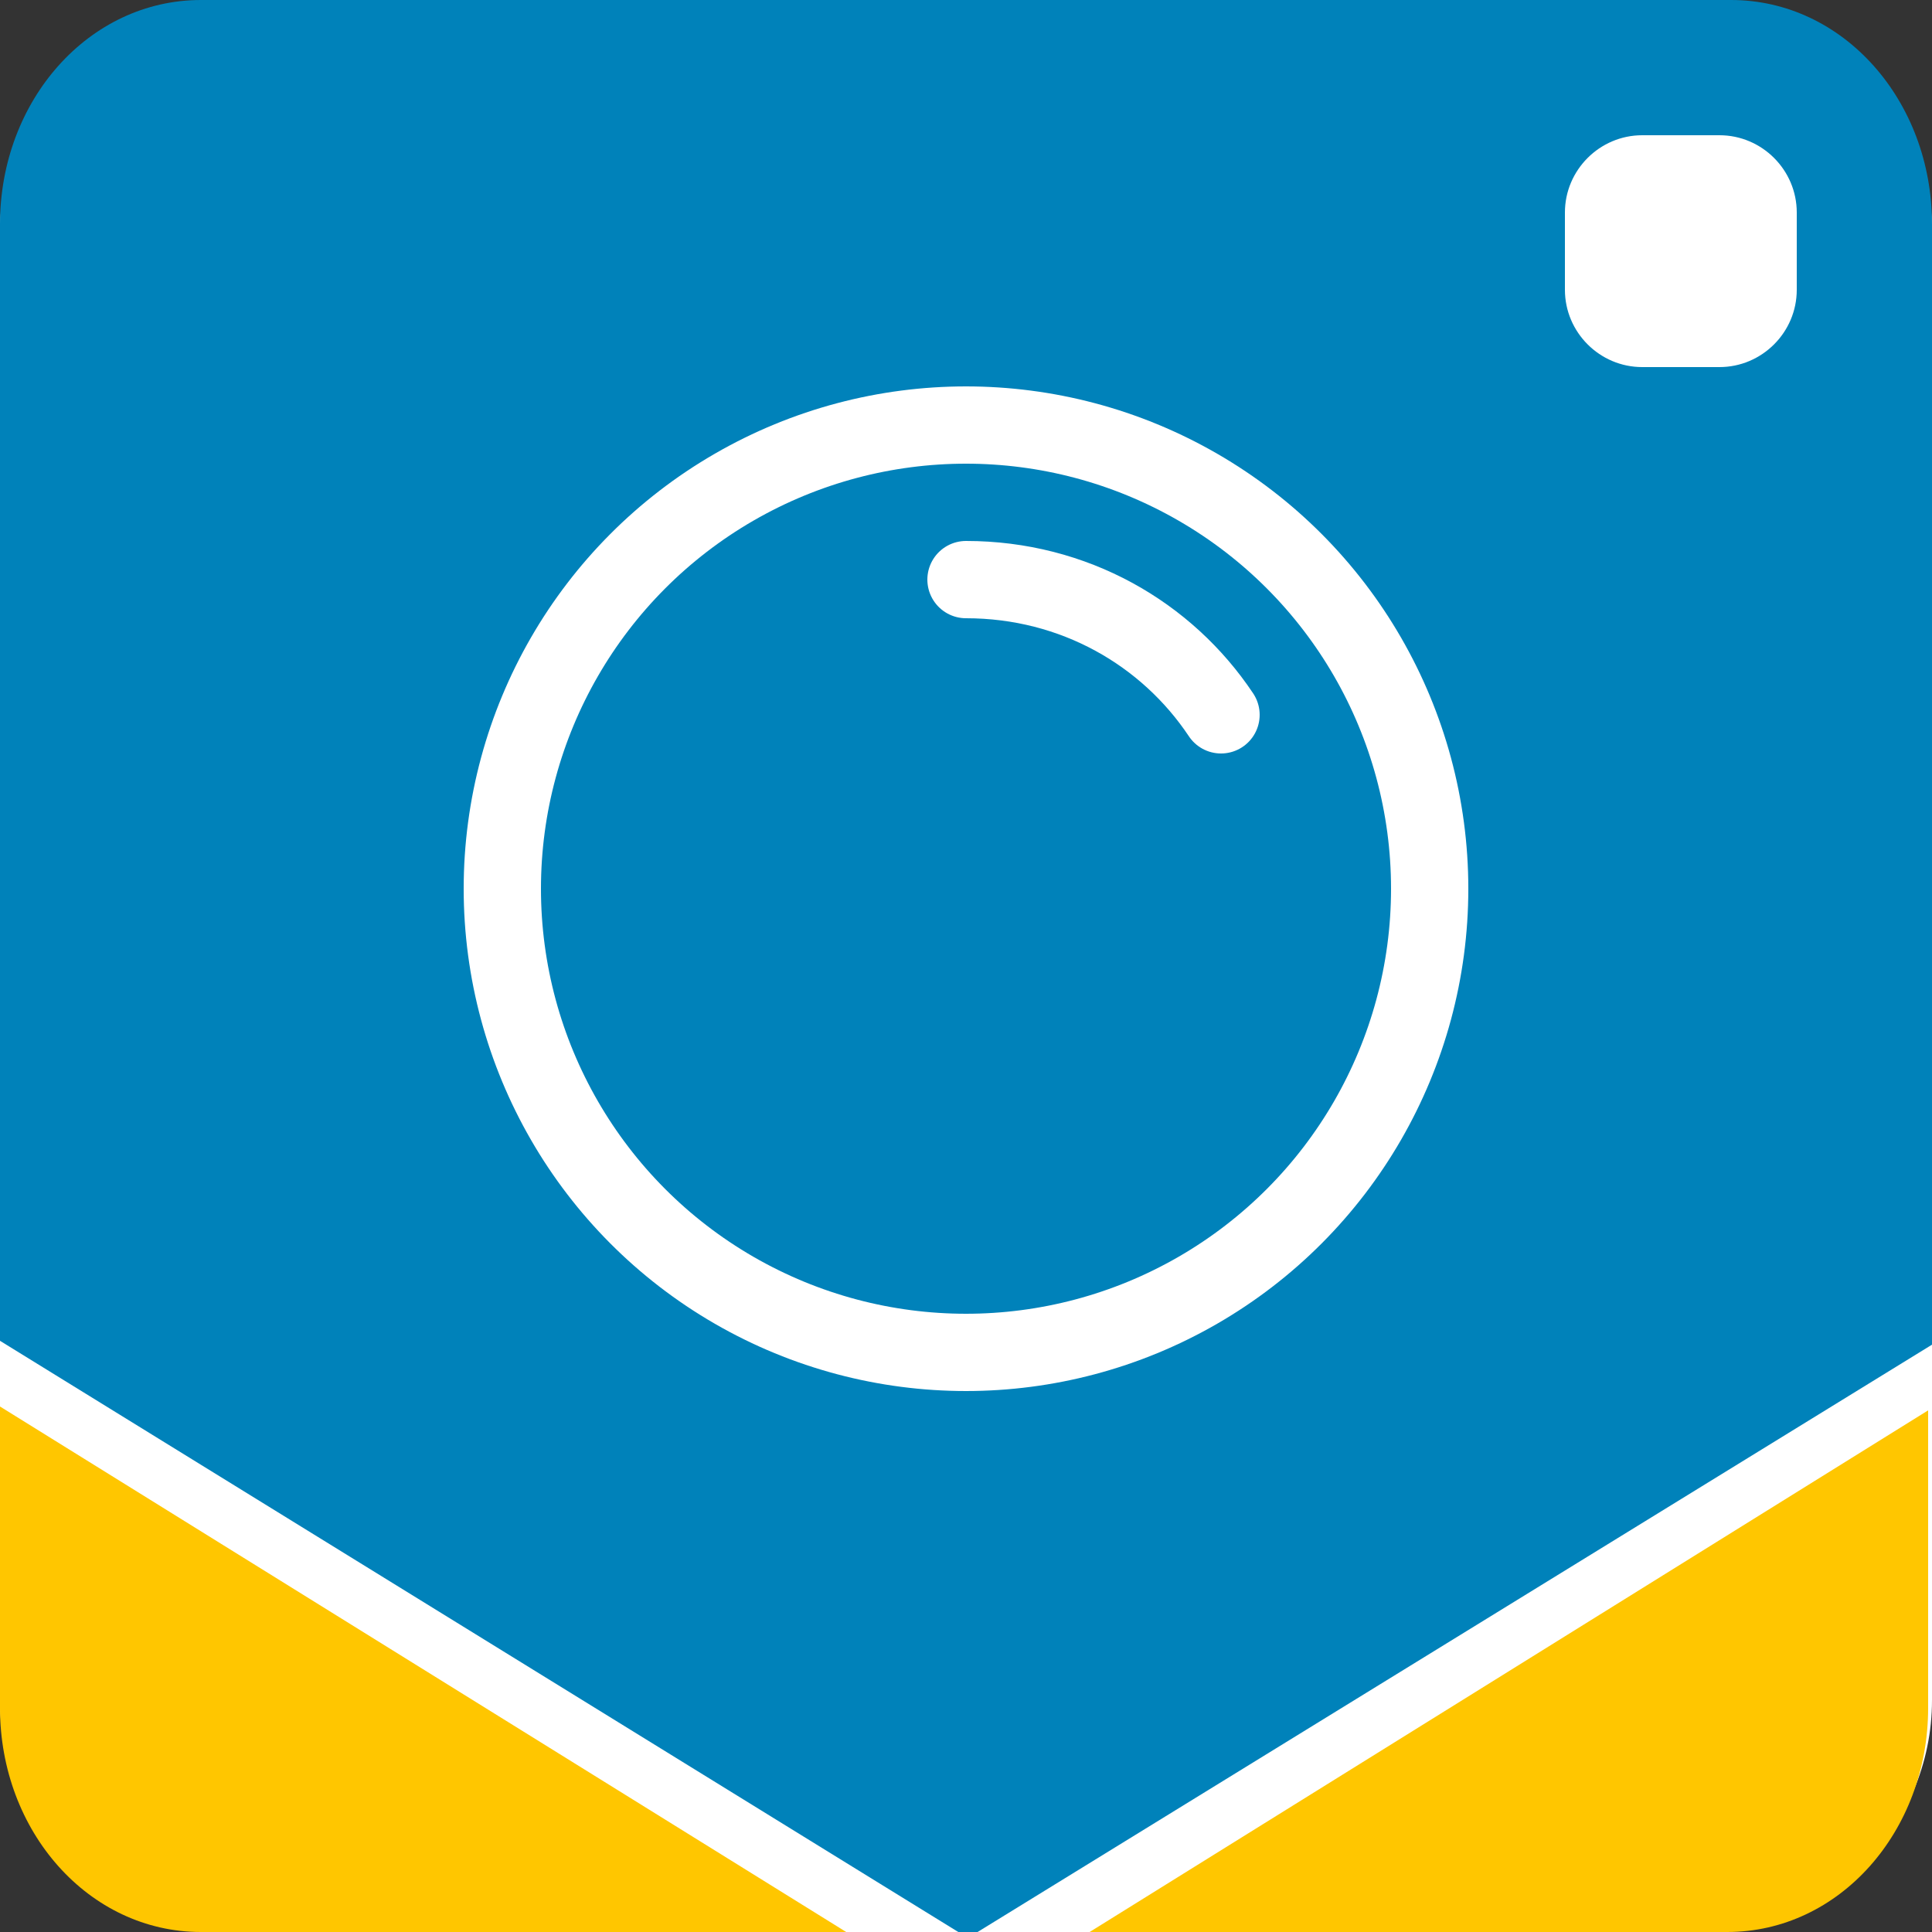
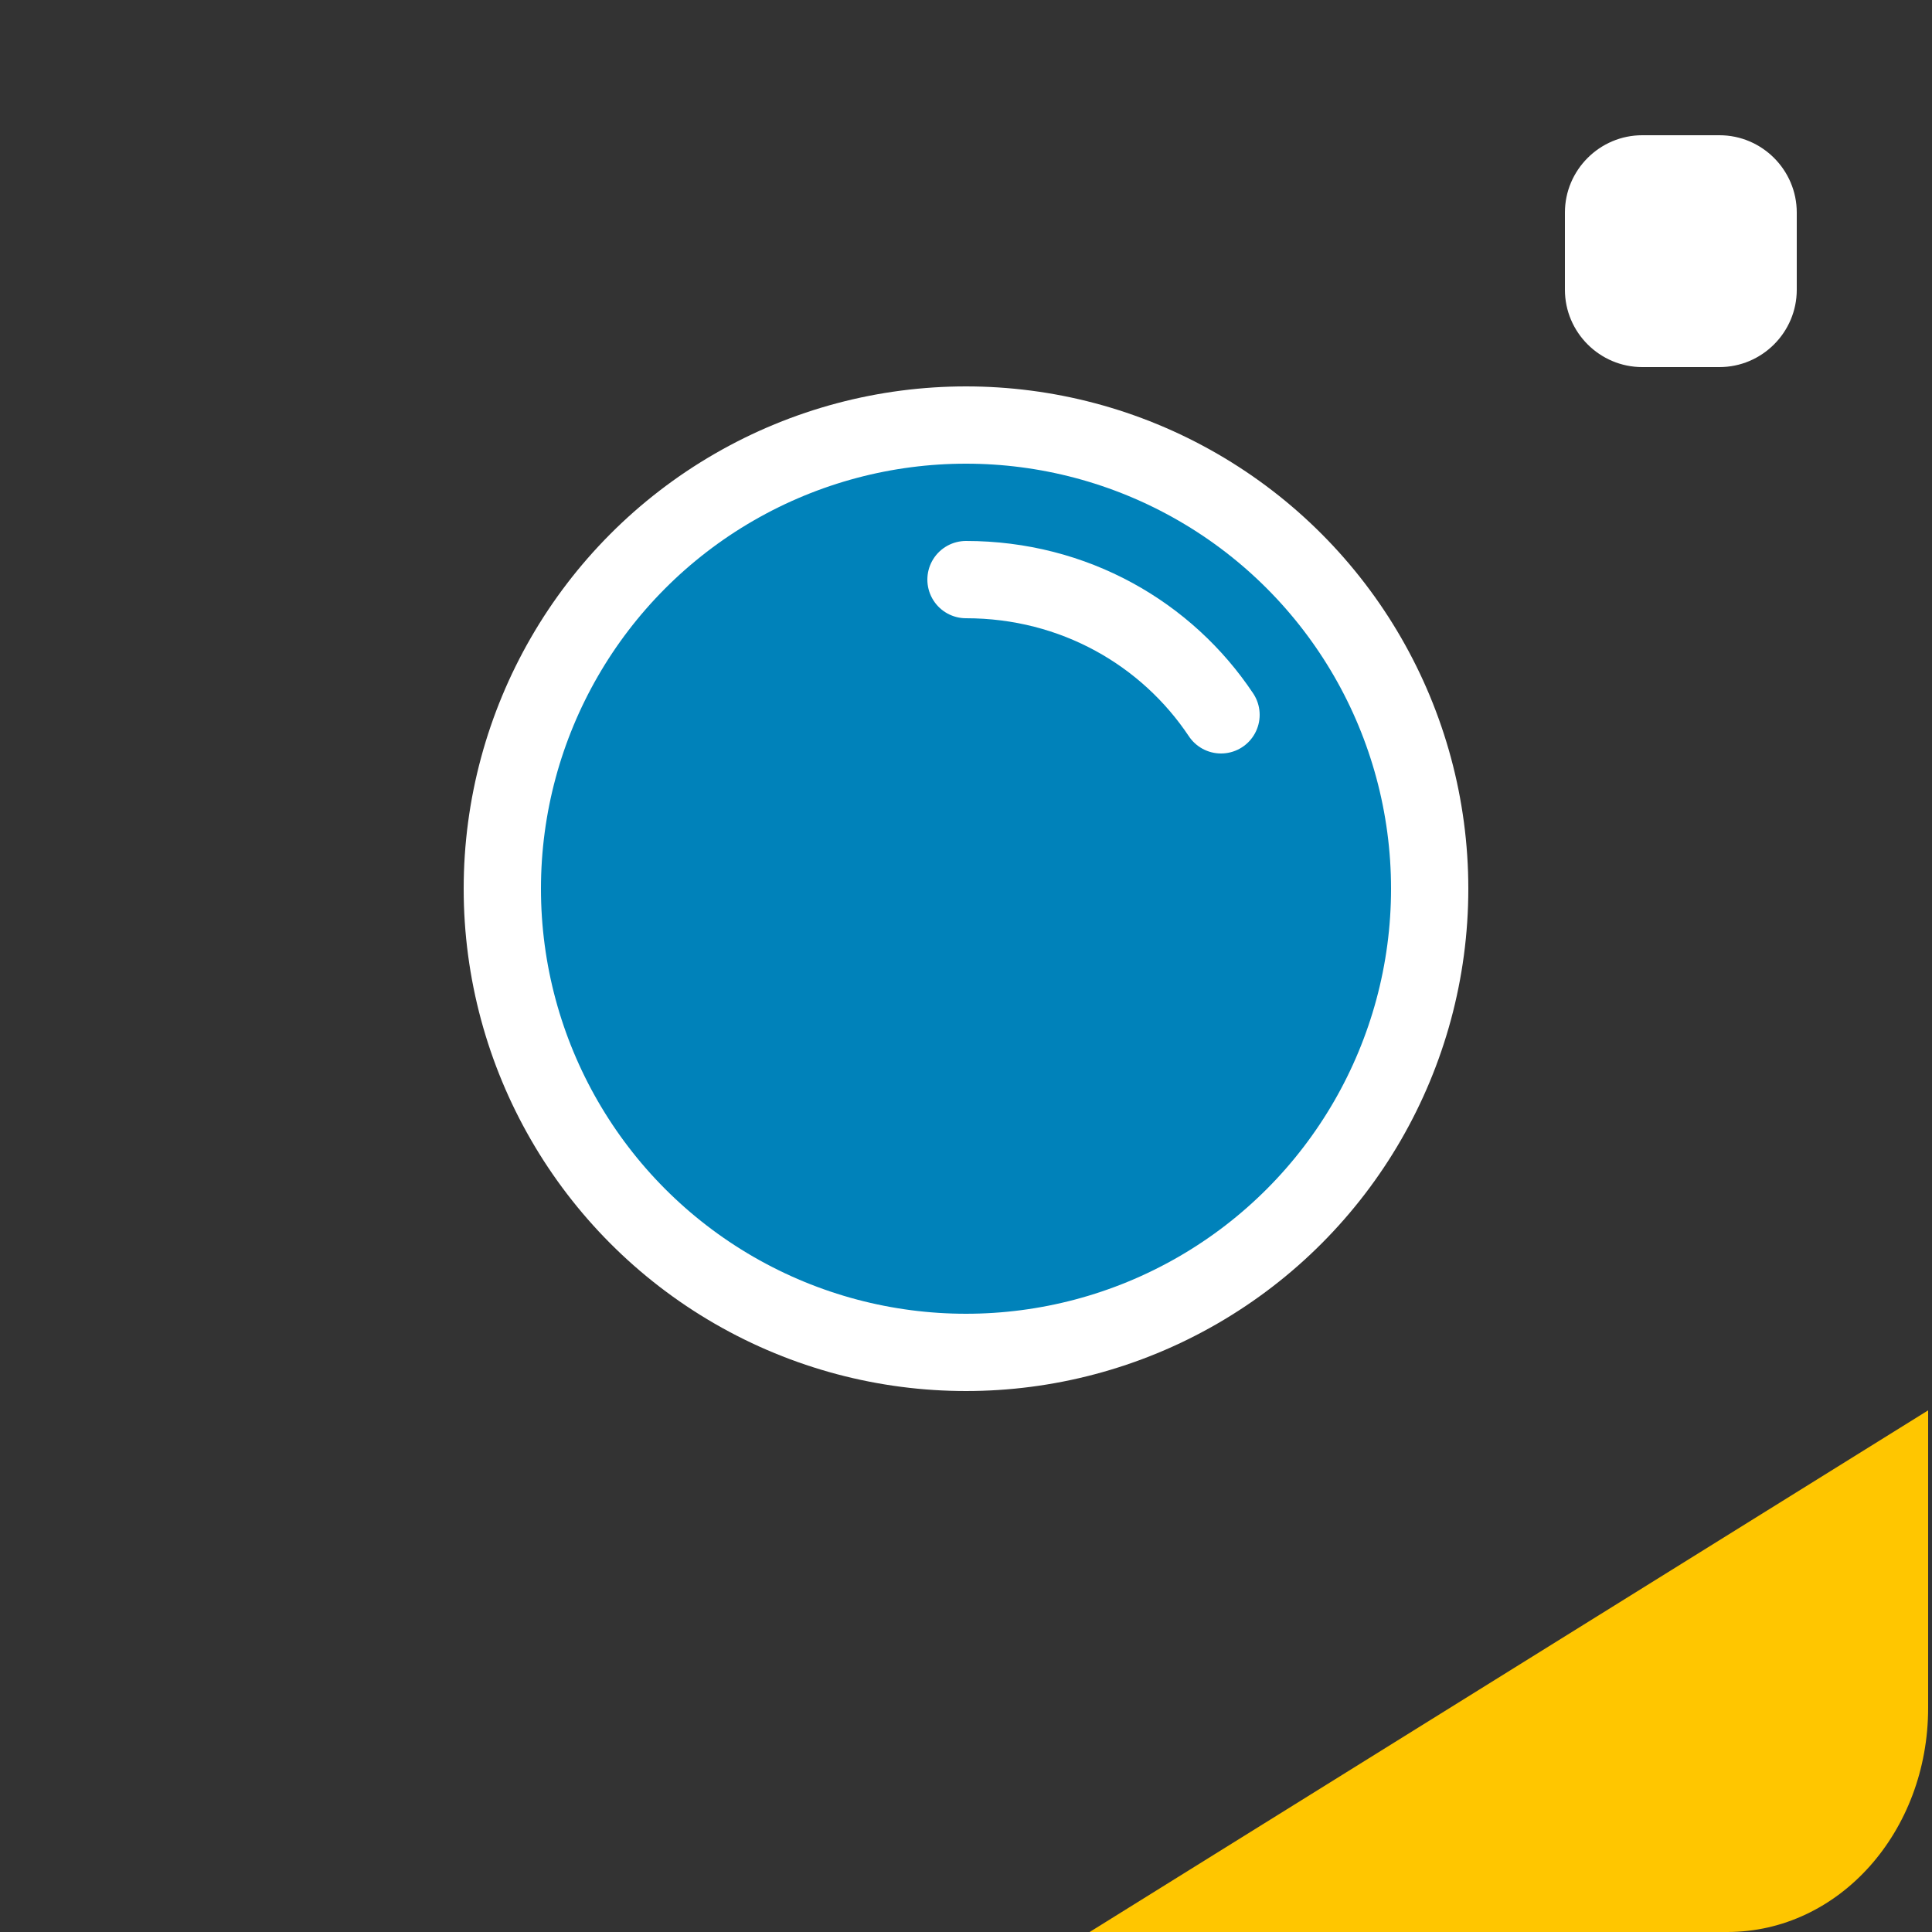
<svg xmlns="http://www.w3.org/2000/svg" version="1.1" id="Layer_1" x="0px" y="0px" viewBox="0 0 50 50" enable-background="new 0 0 50 50" xml:space="preserve">
  <rect x="0" y="0" width="50" height="50" fill="#333333" stroke="none" />
-   <path fill="#FFFFFF" d="M44,50H6c-3.3,0-6-2.7-6-6V6c0-3.3,2.7-6,6-6h38c3.3,0,6,2.7,6,6v38C50,47.3,47.3,50,44,50z" />
  <g>
    <path fill="#FFC600" d="M28.2,50h16.5c2.9,0,5.2-2.6,5.2-5.8v-7.7L28.2,50z" />
-     <path fill="#0082BA" d="M25.3,50L50,34.8v-29C50,2.6,47.7,0,44.8,0H5.2C2.3,0,0,2.6,0,5.8v28.9L24.8,50H25.3z" />
-     <path fill="#FFC600" d="M0,44.2C0,47.4,2.3,50,5.2,50h16.7L0,36.4V44.2z" />
  </g>
  <circle fill="#0082BA" stroke="#FFFFFF" stroke-width="2" stroke-linecap="round" stroke-miterlimit="10" cx="25" cy="23" r="12" />
  <path fill="#0082BA" stroke="#FFFFFF" stroke-width="2" stroke-linecap="round" stroke-miterlimit="10" d="M25,15  c2.8,0,5.2,1.4,6.6,3.5" />
  <path fill="#FFFFFF" d="M44.5,9.5h-2c-1.1,0-2-0.9-2-2v-2c0-1.1,0.9-2,2-2h2c1.1,0,2,0.9,2,2v2C46.5,8.6,45.6,9.5,44.5,9.5z" />
</svg>